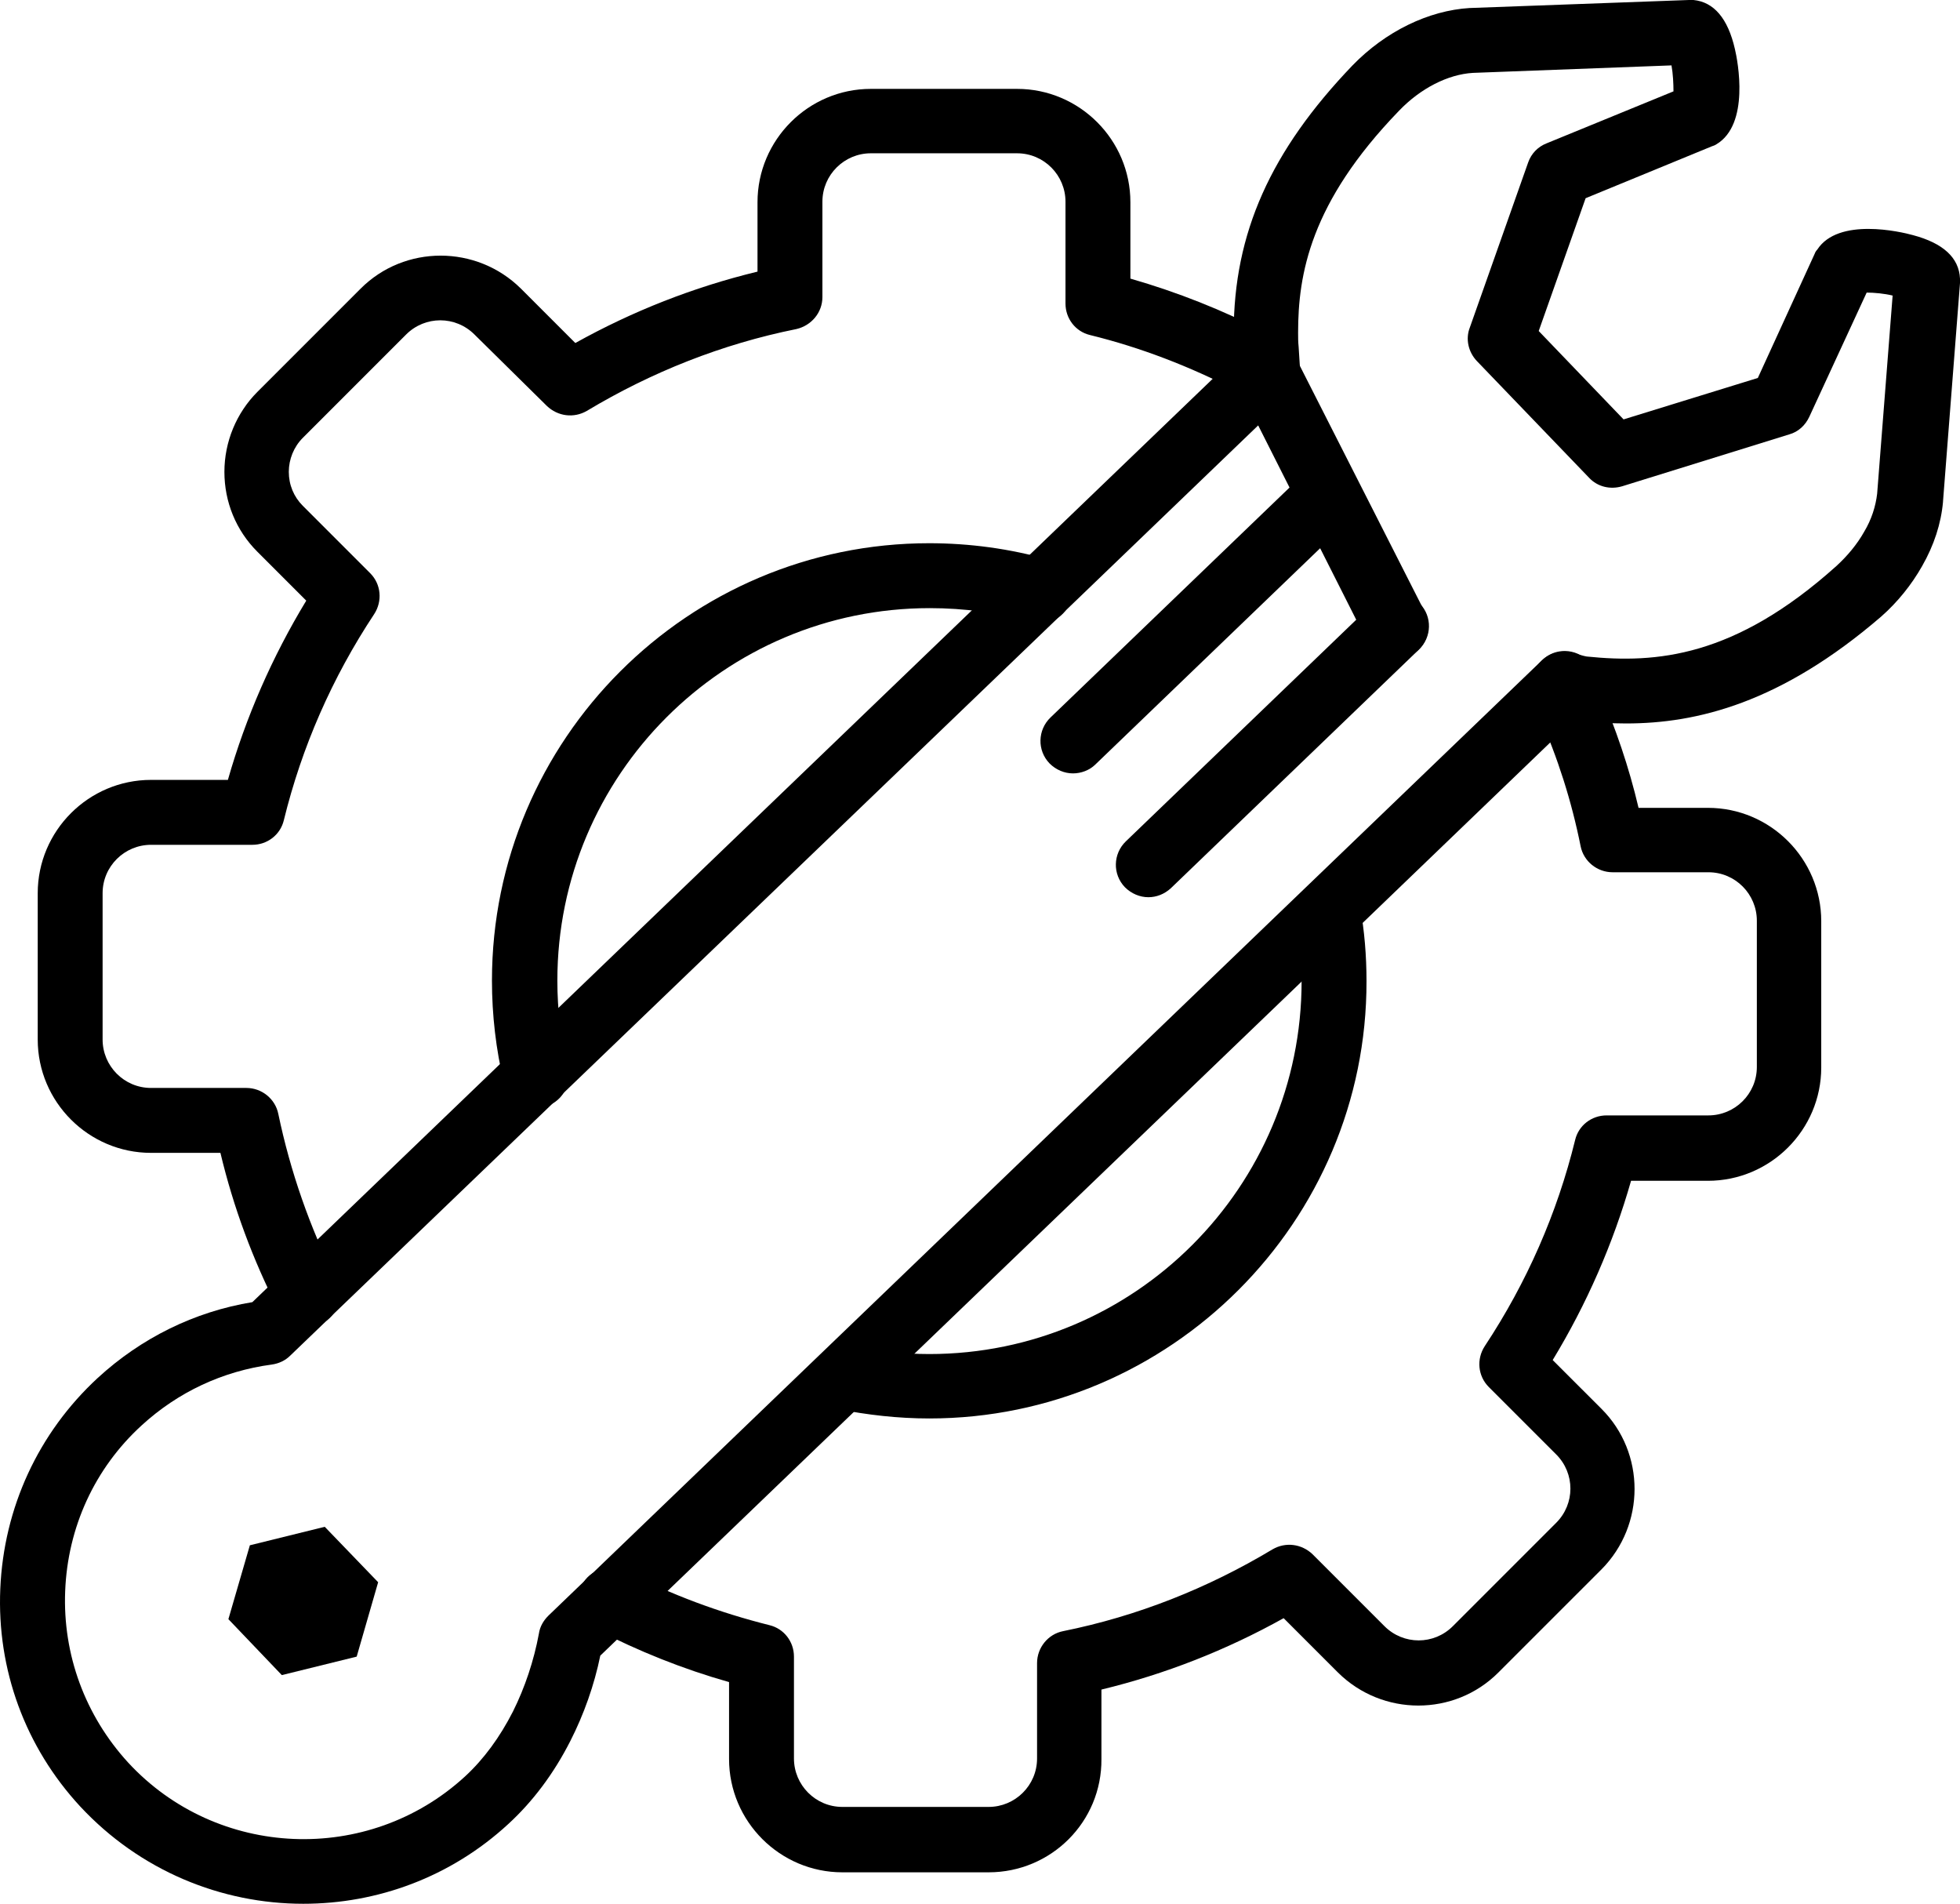
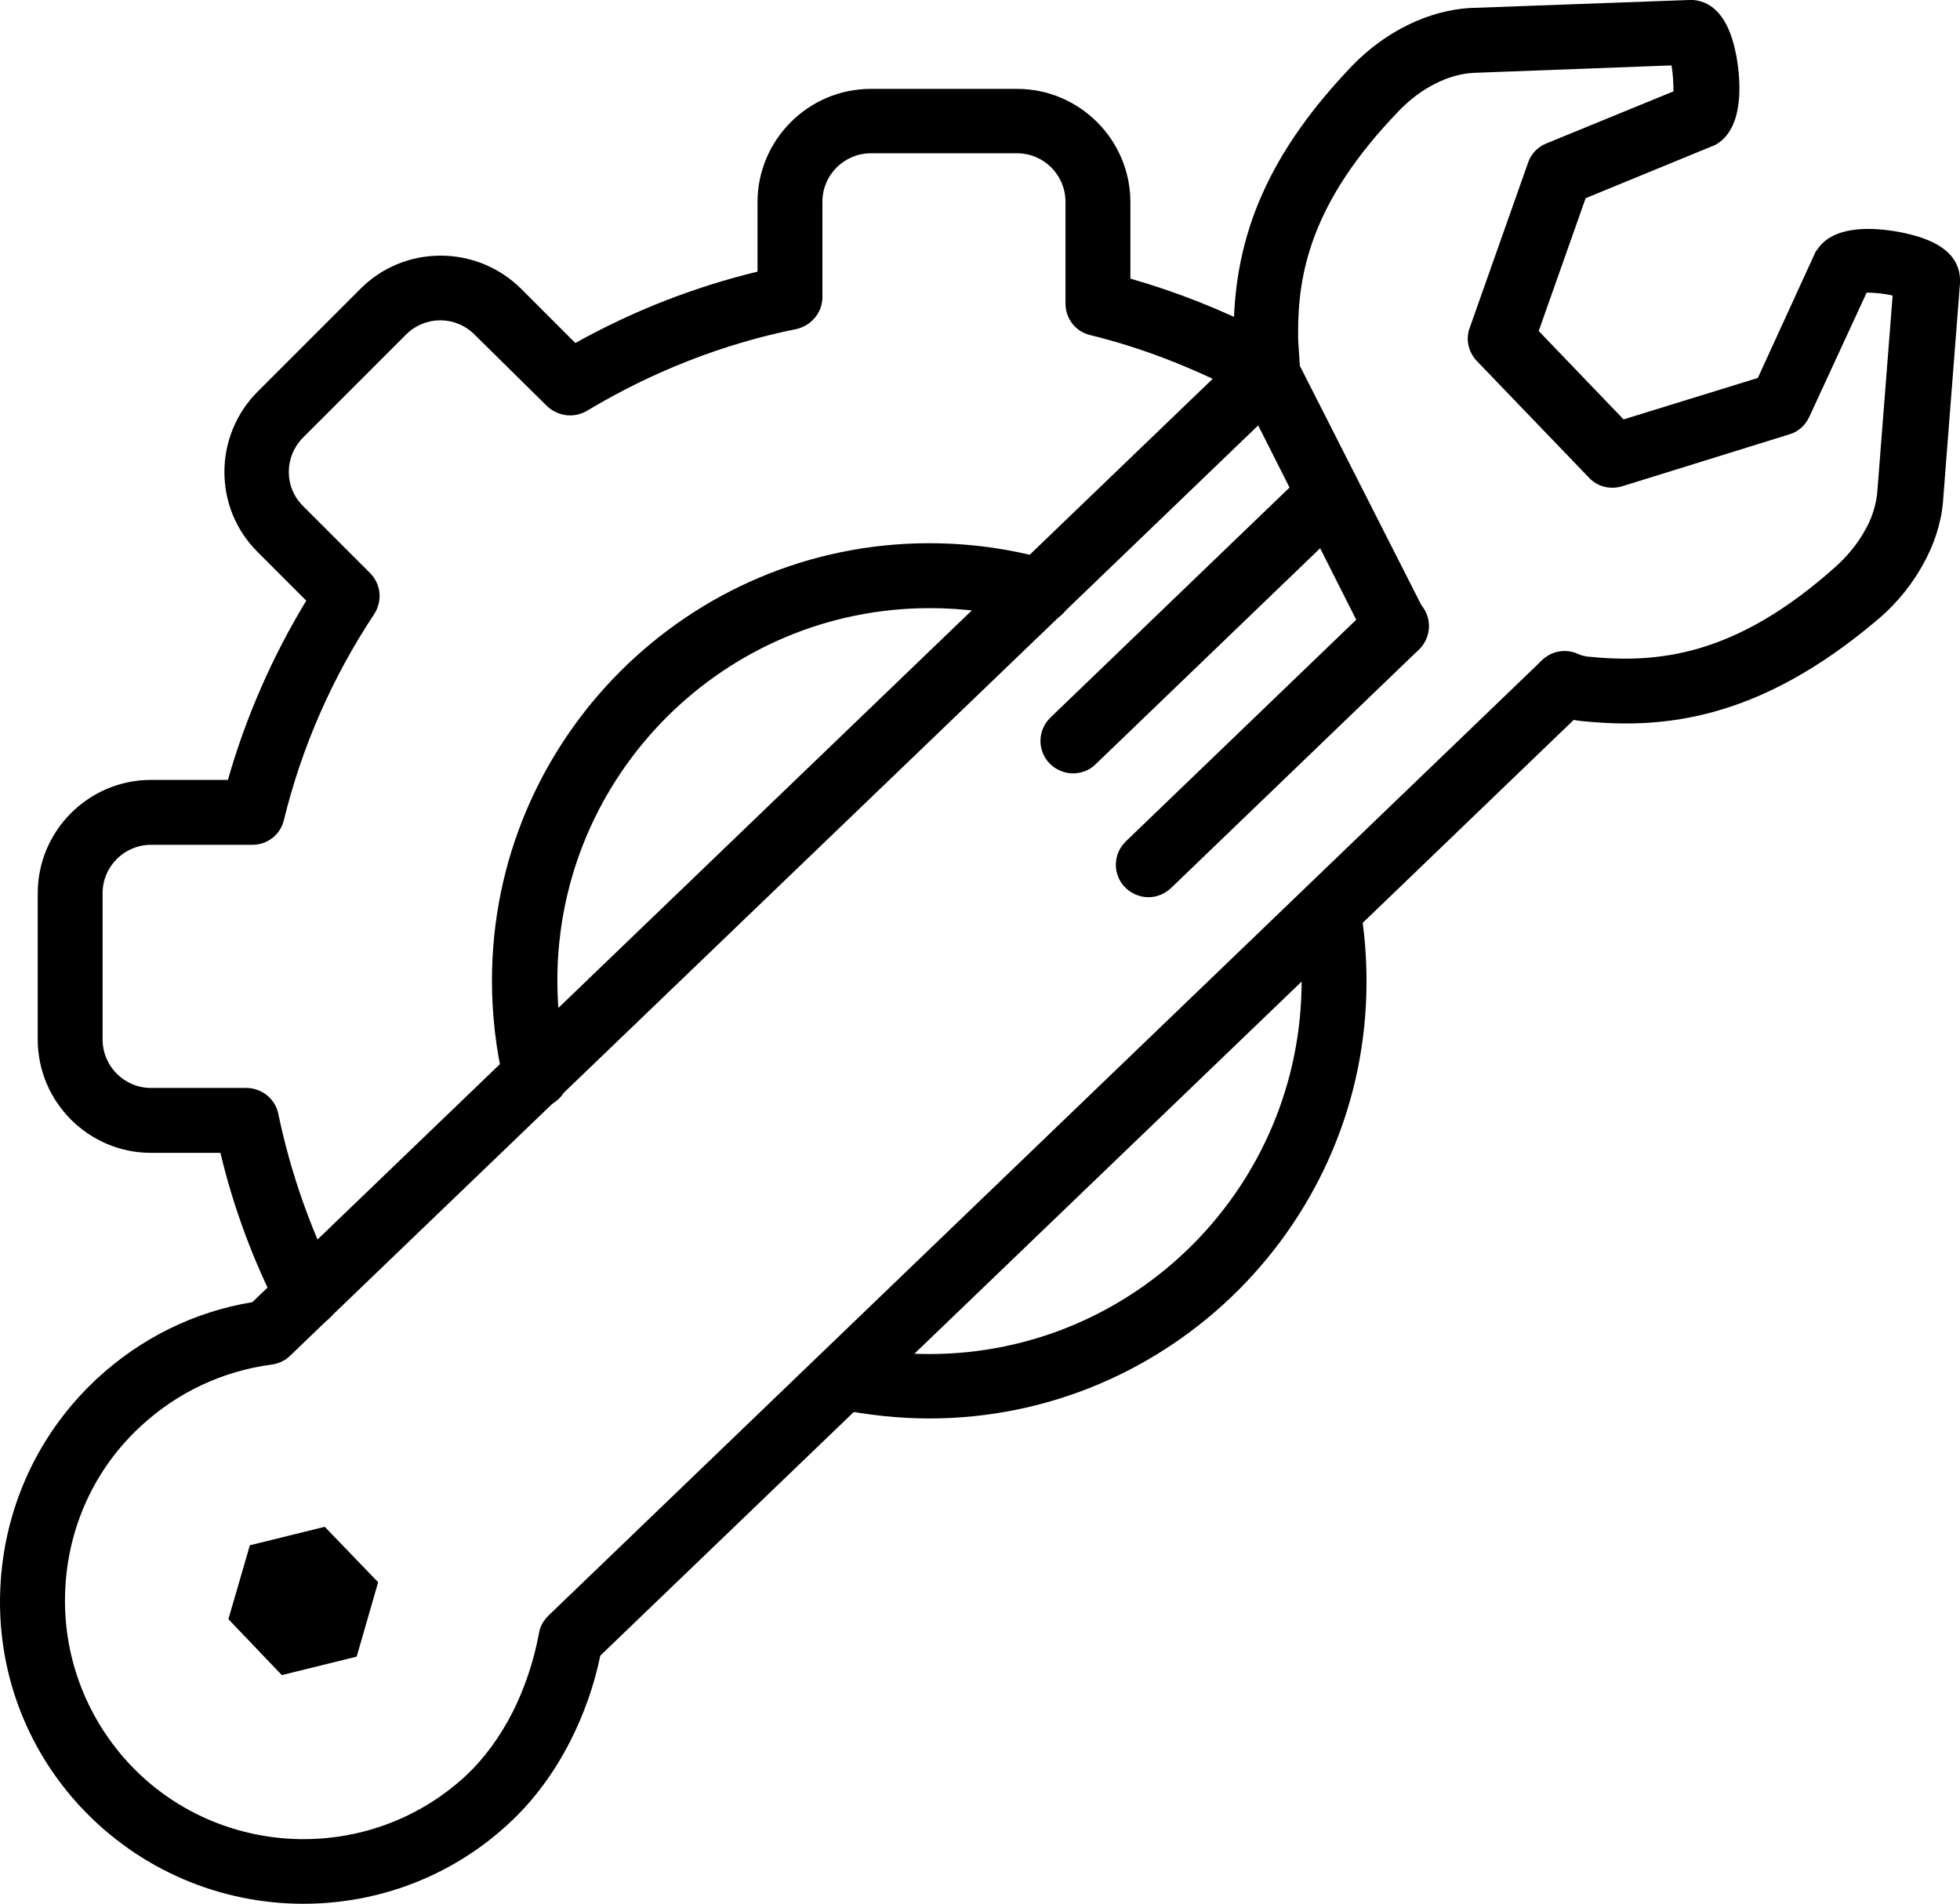
<svg xmlns="http://www.w3.org/2000/svg" style="isolation:isolate" viewBox="636.118 347.136 101.264 98.336" width="101.264pt" height="98.336pt">
  <g style="isolation:isolate">
    <path d=" M 663.779 404.363 C 663.031 404.363 662.335 403.847 662.154 403.074 C 661.742 401.346 661.535 399.566 661.535 397.787 C 661.535 385.33 671.671 375.195 684.127 375.195 C 686.216 375.195 688.305 375.479 690.291 376.046 C 691.193 376.304 691.709 377.232 691.451 378.109 C 691.193 379.012 690.265 379.528 689.388 379.27 C 687.686 378.78 685.932 378.548 684.153 378.548 C 673.527 378.548 664.914 387.187 664.914 397.787 C 664.914 399.308 665.094 400.83 665.455 402.3 C 665.662 403.202 665.12 404.105 664.217 404.311 C 664.037 404.337 663.908 404.363 663.779 404.363 Z " fill="rgb(0,0,0)" />
    <path d=" M 684.127 420.404 C 682.528 420.404 680.929 420.224 679.382 419.914 C 678.479 419.708 677.912 418.831 678.092 417.928 C 678.299 417.026 679.175 416.458 680.078 416.639 C 681.393 416.922 682.76 417.077 684.127 417.077 C 694.752 417.077 703.366 408.438 703.366 397.812 C 703.366 396.703 703.263 395.594 703.082 394.511 C 702.928 393.609 703.546 392.732 704.449 392.577 C 705.352 392.422 706.229 393.041 706.383 393.944 C 706.615 395.208 706.719 396.523 706.719 397.812 C 706.744 410.243 696.583 420.404 684.127 420.404 Z " fill="rgb(0,0,0)" />
    <path d=" M 651.993 415.711 C 651.374 415.711 650.781 415.376 650.497 414.783 C 649.182 412.204 648.176 409.496 647.506 406.685 L 643.921 406.685 C 640.697 406.685 638.067 404.054 638.067 400.83 L 638.067 393.274 C 638.067 390.05 640.697 387.42 643.921 387.42 L 647.892 387.42 C 648.821 384.17 650.188 381.05 651.941 378.161 L 649.414 375.634 C 648.305 374.525 647.712 373.055 647.712 371.508 C 647.712 369.96 648.331 368.465 649.414 367.381 L 654.752 362.043 C 657.022 359.773 660.736 359.773 663.031 362.043 L 665.842 364.854 C 668.808 363.203 671.954 361.966 675.255 361.166 L 675.255 357.581 C 675.255 354.358 677.886 351.727 681.109 351.727 L 688.666 351.727 C 691.889 351.727 694.52 354.358 694.52 357.581 L 694.52 361.527 C 696.944 362.224 699.291 363.152 701.535 364.312 C 702.36 364.751 702.669 365.757 702.257 366.582 C 701.844 367.407 700.813 367.717 699.987 367.304 C 697.589 366.066 695.062 365.086 692.431 364.441 C 691.683 364.261 691.167 363.59 691.167 362.817 L 691.167 357.556 C 691.167 356.189 690.058 355.054 688.666 355.054 L 681.109 355.054 C 679.743 355.054 678.608 356.163 678.608 357.556 L 678.608 362.481 C 678.608 363.281 678.04 363.951 677.267 364.132 C 673.424 364.906 669.788 366.35 666.435 368.361 C 665.765 368.748 664.939 368.645 664.372 368.104 L 660.633 364.416 C 659.652 363.436 658.079 363.436 657.099 364.416 L 651.761 369.754 C 651.297 370.218 651.039 370.863 651.039 371.508 C 651.039 372.178 651.297 372.797 651.761 373.261 L 655.243 376.743 C 655.81 377.31 655.887 378.187 655.449 378.858 C 653.282 382.133 651.709 385.718 650.781 389.509 C 650.6 390.257 649.93 390.773 649.156 390.773 L 643.921 390.773 C 642.554 390.773 641.419 391.881 641.419 393.274 L 641.419 400.83 C 641.419 402.197 642.528 403.332 643.921 403.332 L 648.847 403.332 C 649.646 403.332 650.342 403.899 650.497 404.673 C 651.116 407.639 652.122 410.527 653.489 413.261 C 653.901 414.086 653.566 415.092 652.741 415.505 C 652.509 415.634 652.251 415.711 651.993 415.711 Z " fill="rgb(0,0,0)" />
-     <path d=" M 687.196 443.847 L 679.64 443.847 C 676.416 443.847 673.785 441.217 673.785 437.993 L 673.785 434.021 C 671.413 433.351 669.092 432.422 666.9 431.287 C 666.074 430.875 665.765 429.843 666.178 429.018 C 666.59 428.193 667.622 427.883 668.447 428.296 C 670.794 429.508 673.295 430.436 675.874 431.081 C 676.622 431.262 677.138 431.932 677.138 432.706 L 677.138 437.967 C 677.138 439.334 678.247 440.469 679.64 440.469 L 687.196 440.469 C 688.563 440.469 689.698 439.36 689.698 437.967 L 689.698 433.041 C 689.698 432.242 690.265 431.545 691.039 431.391 C 694.881 430.617 698.518 429.173 701.87 427.161 C 702.541 426.774 703.366 426.878 703.933 427.419 L 707.647 431.133 C 708.627 432.113 710.2 432.113 711.18 431.133 L 716.519 425.794 C 717.499 424.814 717.499 423.241 716.519 422.261 L 713.037 418.78 C 712.47 418.212 712.392 417.335 712.831 416.665 C 714.997 413.39 716.57 409.805 717.499 406.014 C 717.679 405.266 718.35 404.75 719.123 404.75 L 724.385 404.75 C 725.751 404.75 726.886 403.641 726.886 402.248 L 726.886 394.692 C 726.886 393.325 725.777 392.191 724.385 392.191 L 719.433 392.191 C 718.633 392.191 717.937 391.623 717.782 390.85 C 717.318 388.528 716.596 386.259 715.642 384.118 C 715.281 383.267 715.668 382.287 716.519 381.901 C 717.37 381.54 718.35 381.926 718.737 382.777 C 719.588 384.737 720.284 386.775 720.774 388.864 L 724.359 388.864 C 727.582 388.864 730.213 391.494 730.213 394.718 L 730.213 402.274 C 730.213 405.498 727.582 408.128 724.359 408.128 L 720.387 408.128 C 719.459 411.378 718.092 414.499 716.338 417.387 L 718.866 419.914 C 721.135 422.184 721.135 425.898 718.866 428.193 L 713.527 433.531 C 711.258 435.801 707.544 435.801 705.249 433.531 L 702.438 430.72 C 699.472 432.371 696.325 433.609 693.024 434.408 L 693.024 437.993 C 693.05 441.242 690.42 443.847 687.196 443.847 Z " fill="rgb(0,0,0)" />
    <path d=" M 691.554 387.084 C 691.116 387.084 690.677 386.904 690.342 386.568 C 689.697 385.898 689.723 384.84 690.393 384.196 L 703.211 371.868 C 703.881 371.223 704.939 371.249 705.583 371.92 C 706.228 372.59 706.202 373.648 705.532 374.292 L 692.715 386.62 C 692.405 386.929 691.967 387.084 691.554 387.084 Z " fill="rgb(0,0,0)" />
    <path d=" M 695.449 393.48 C 695.011 393.48 694.572 393.299 694.237 392.964 C 693.592 392.294 693.618 391.236 694.288 390.592 L 707.106 378.264 C 707.776 377.619 708.834 377.645 709.478 378.316 C 710.123 378.986 710.097 380.044 709.427 380.688 L 696.61 393.016 C 696.274 393.325 695.862 393.48 695.449 393.48 Z " fill="rgb(0,0,0)" />
    <path d=" M 720.129 384.505 C 719.33 384.505 718.53 384.453 717.782 384.376 C 717.473 384.35 717.086 384.247 716.441 384.067 C 715.564 383.783 715.048 382.854 715.332 381.978 C 715.59 381.101 716.544 380.585 717.421 380.869 C 717.937 381.023 718.092 381.049 718.117 381.049 C 721.676 381.41 725.725 381.101 730.986 376.381 C 731.554 375.865 732.07 375.247 732.431 374.602 C 732.817 373.957 733.024 373.287 733.101 372.642 L 733.901 362.403 C 733.488 362.3 732.946 362.249 732.56 362.249 L 729.594 368.67 C 729.387 369.109 729.026 369.444 728.562 369.573 L 719.923 372.255 C 719.304 372.435 718.659 372.281 718.221 371.817 L 712.418 365.782 C 711.98 365.318 711.825 364.647 712.057 364.054 L 715.074 355.518 C 715.229 355.079 715.564 354.718 716.028 354.538 L 722.579 351.855 C 722.579 351.469 722.553 350.927 722.476 350.514 L 712.212 350.901 C 710.922 350.979 709.504 351.701 708.395 352.861 C 703.804 357.607 703.185 361.32 703.185 364.312 C 703.185 364.57 703.185 364.802 703.211 365.034 C 703.237 365.447 703.263 365.833 703.288 366.246 C 703.366 367.174 702.695 367.974 701.767 368.051 C 700.838 368.129 700.039 367.458 699.962 366.53 C 699.91 366.04 699.884 365.601 699.884 365.163 C 699.884 364.905 699.858 364.621 699.858 364.312 C 699.858 359.18 701.767 354.924 705.996 350.514 C 707.698 348.761 709.916 347.678 712.057 347.549 L 712.083 347.549 L 723.378 347.136 L 723.611 347.136 C 724.668 347.239 725.39 348.09 725.751 349.663 C 725.906 350.308 726.525 353.558 724.797 354.589 C 724.72 354.641 724.642 354.666 724.565 354.692 L 718.04 357.374 L 715.616 364.234 L 720 368.799 L 726.937 366.659 L 729.877 360.237 C 729.903 360.16 729.955 360.082 730.006 360.031 C 731.09 358.354 734.313 359.102 734.958 359.283 C 736.505 359.695 737.331 360.443 737.382 361.527 L 737.382 361.759 L 736.505 373.029 L 736.505 373.054 C 736.402 374.189 736.041 375.298 735.422 376.381 C 734.881 377.336 734.159 378.238 733.307 378.986 C 728.124 383.448 723.791 384.505 720.129 384.505 Z " fill="rgb(0,0,0)" />
    <path d=" M 651.787 445.472 C 647.558 445.472 643.354 443.77 640.259 440.443 C 637.422 437.374 635.952 433.377 636.133 429.199 C 636.313 425.021 638.093 421.152 641.162 418.316 C 643.405 416.252 646.165 414.886 649.156 414.396 L 700.4 365.138 C 700.787 364.777 701.329 364.596 701.844 364.699 C 702.36 364.777 702.824 365.112 703.057 365.602 L 709.736 378.754 C 710.149 379.58 709.813 380.586 708.988 380.998 C 708.163 381.411 707.157 381.076 706.744 380.25 L 701.122 369.109 L 691.787 378.084 L 651.116 417.155 C 650.859 417.413 650.523 417.568 650.162 417.619 C 647.635 417.955 645.314 419.038 643.431 420.766 C 641.007 422.984 639.614 426.027 639.485 429.328 C 639.356 432.603 640.517 435.749 642.735 438.174 C 647.325 443.151 655.14 443.486 660.143 438.896 C 661.123 437.993 661.948 436.858 662.619 435.543 C 663.238 434.305 663.702 432.912 663.96 431.52 C 664.011 431.159 664.192 430.849 664.45 430.591 L 715.797 381.23 C 716.467 380.586 717.524 380.611 718.169 381.282 C 718.814 381.952 718.788 383.01 718.118 383.654 L 706.693 394.641 L 667.132 432.655 C 666.822 434.176 666.281 435.698 665.584 437.065 C 664.733 438.741 663.65 440.185 662.386 441.346 C 659.395 444.105 655.604 445.472 651.787 445.472 Z " fill="rgb(0,0,0)" />
    <path d=" M 655.655 428.863 L 654.546 432.706 L 650.678 433.66 L 647.918 430.771 L 649.027 426.955 L 652.896 426 L 655.655 428.863 Z " fill="rgb(0,0,0)" />
  </g>
</svg>